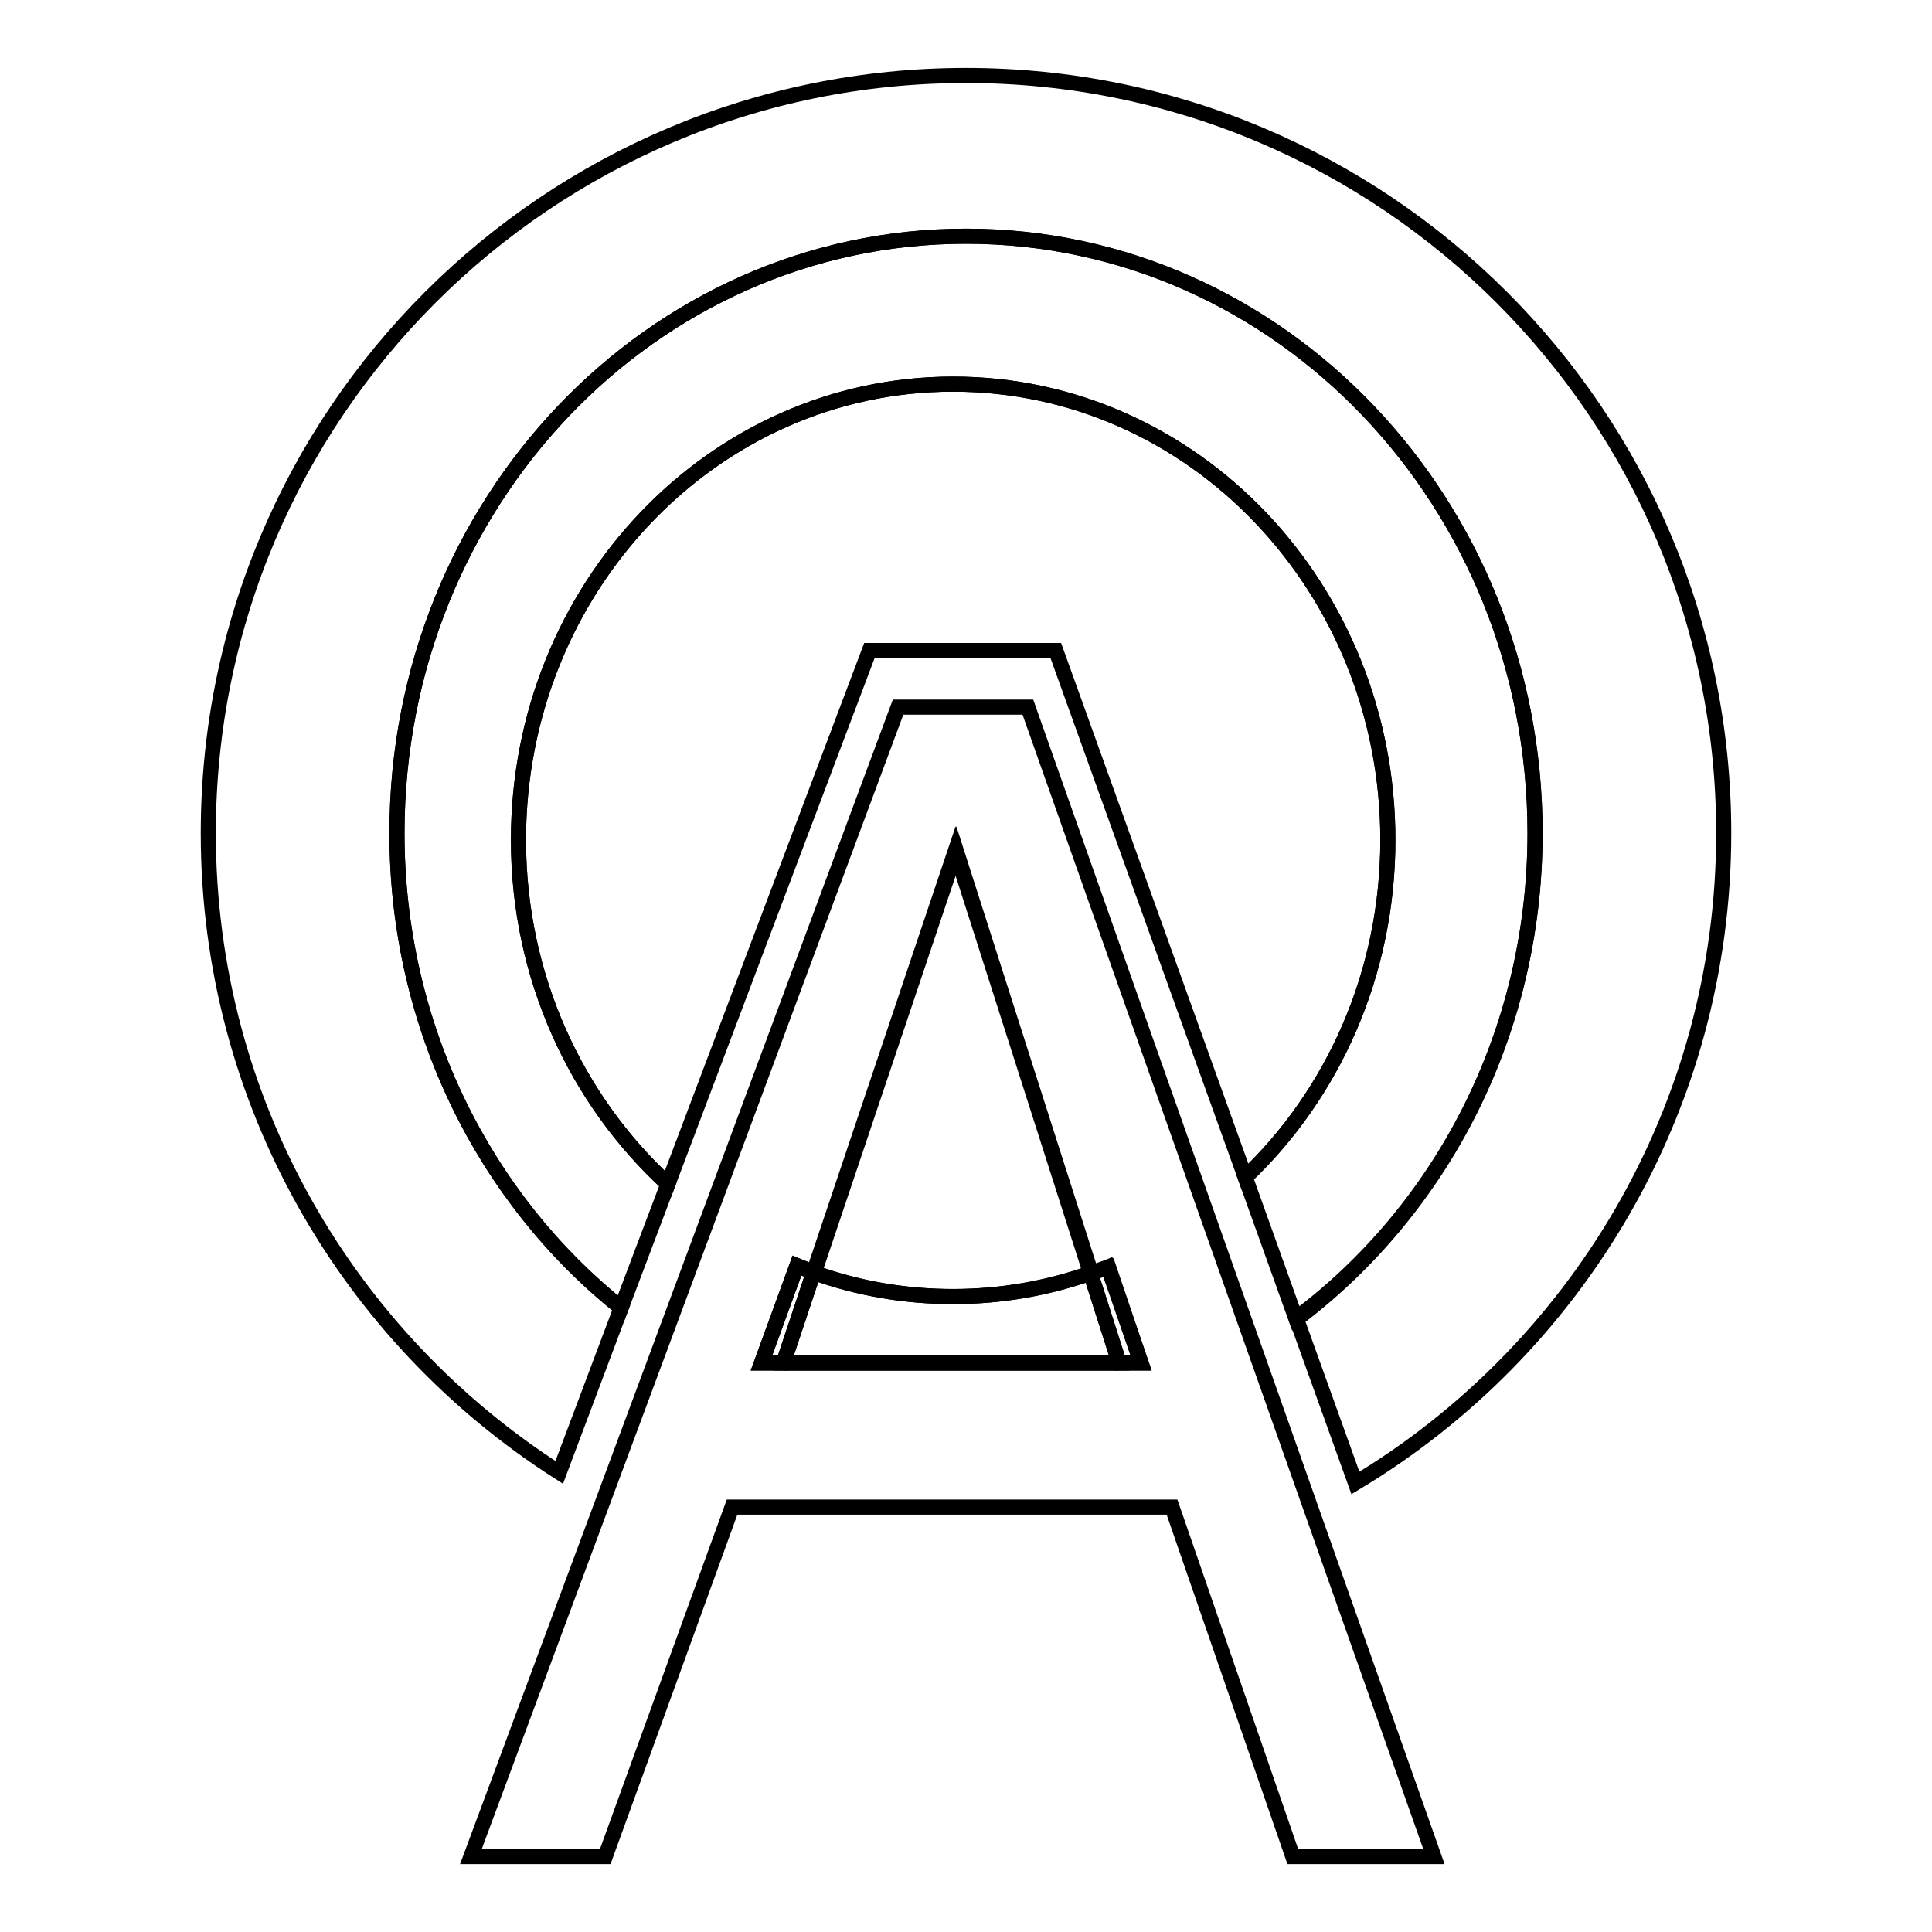
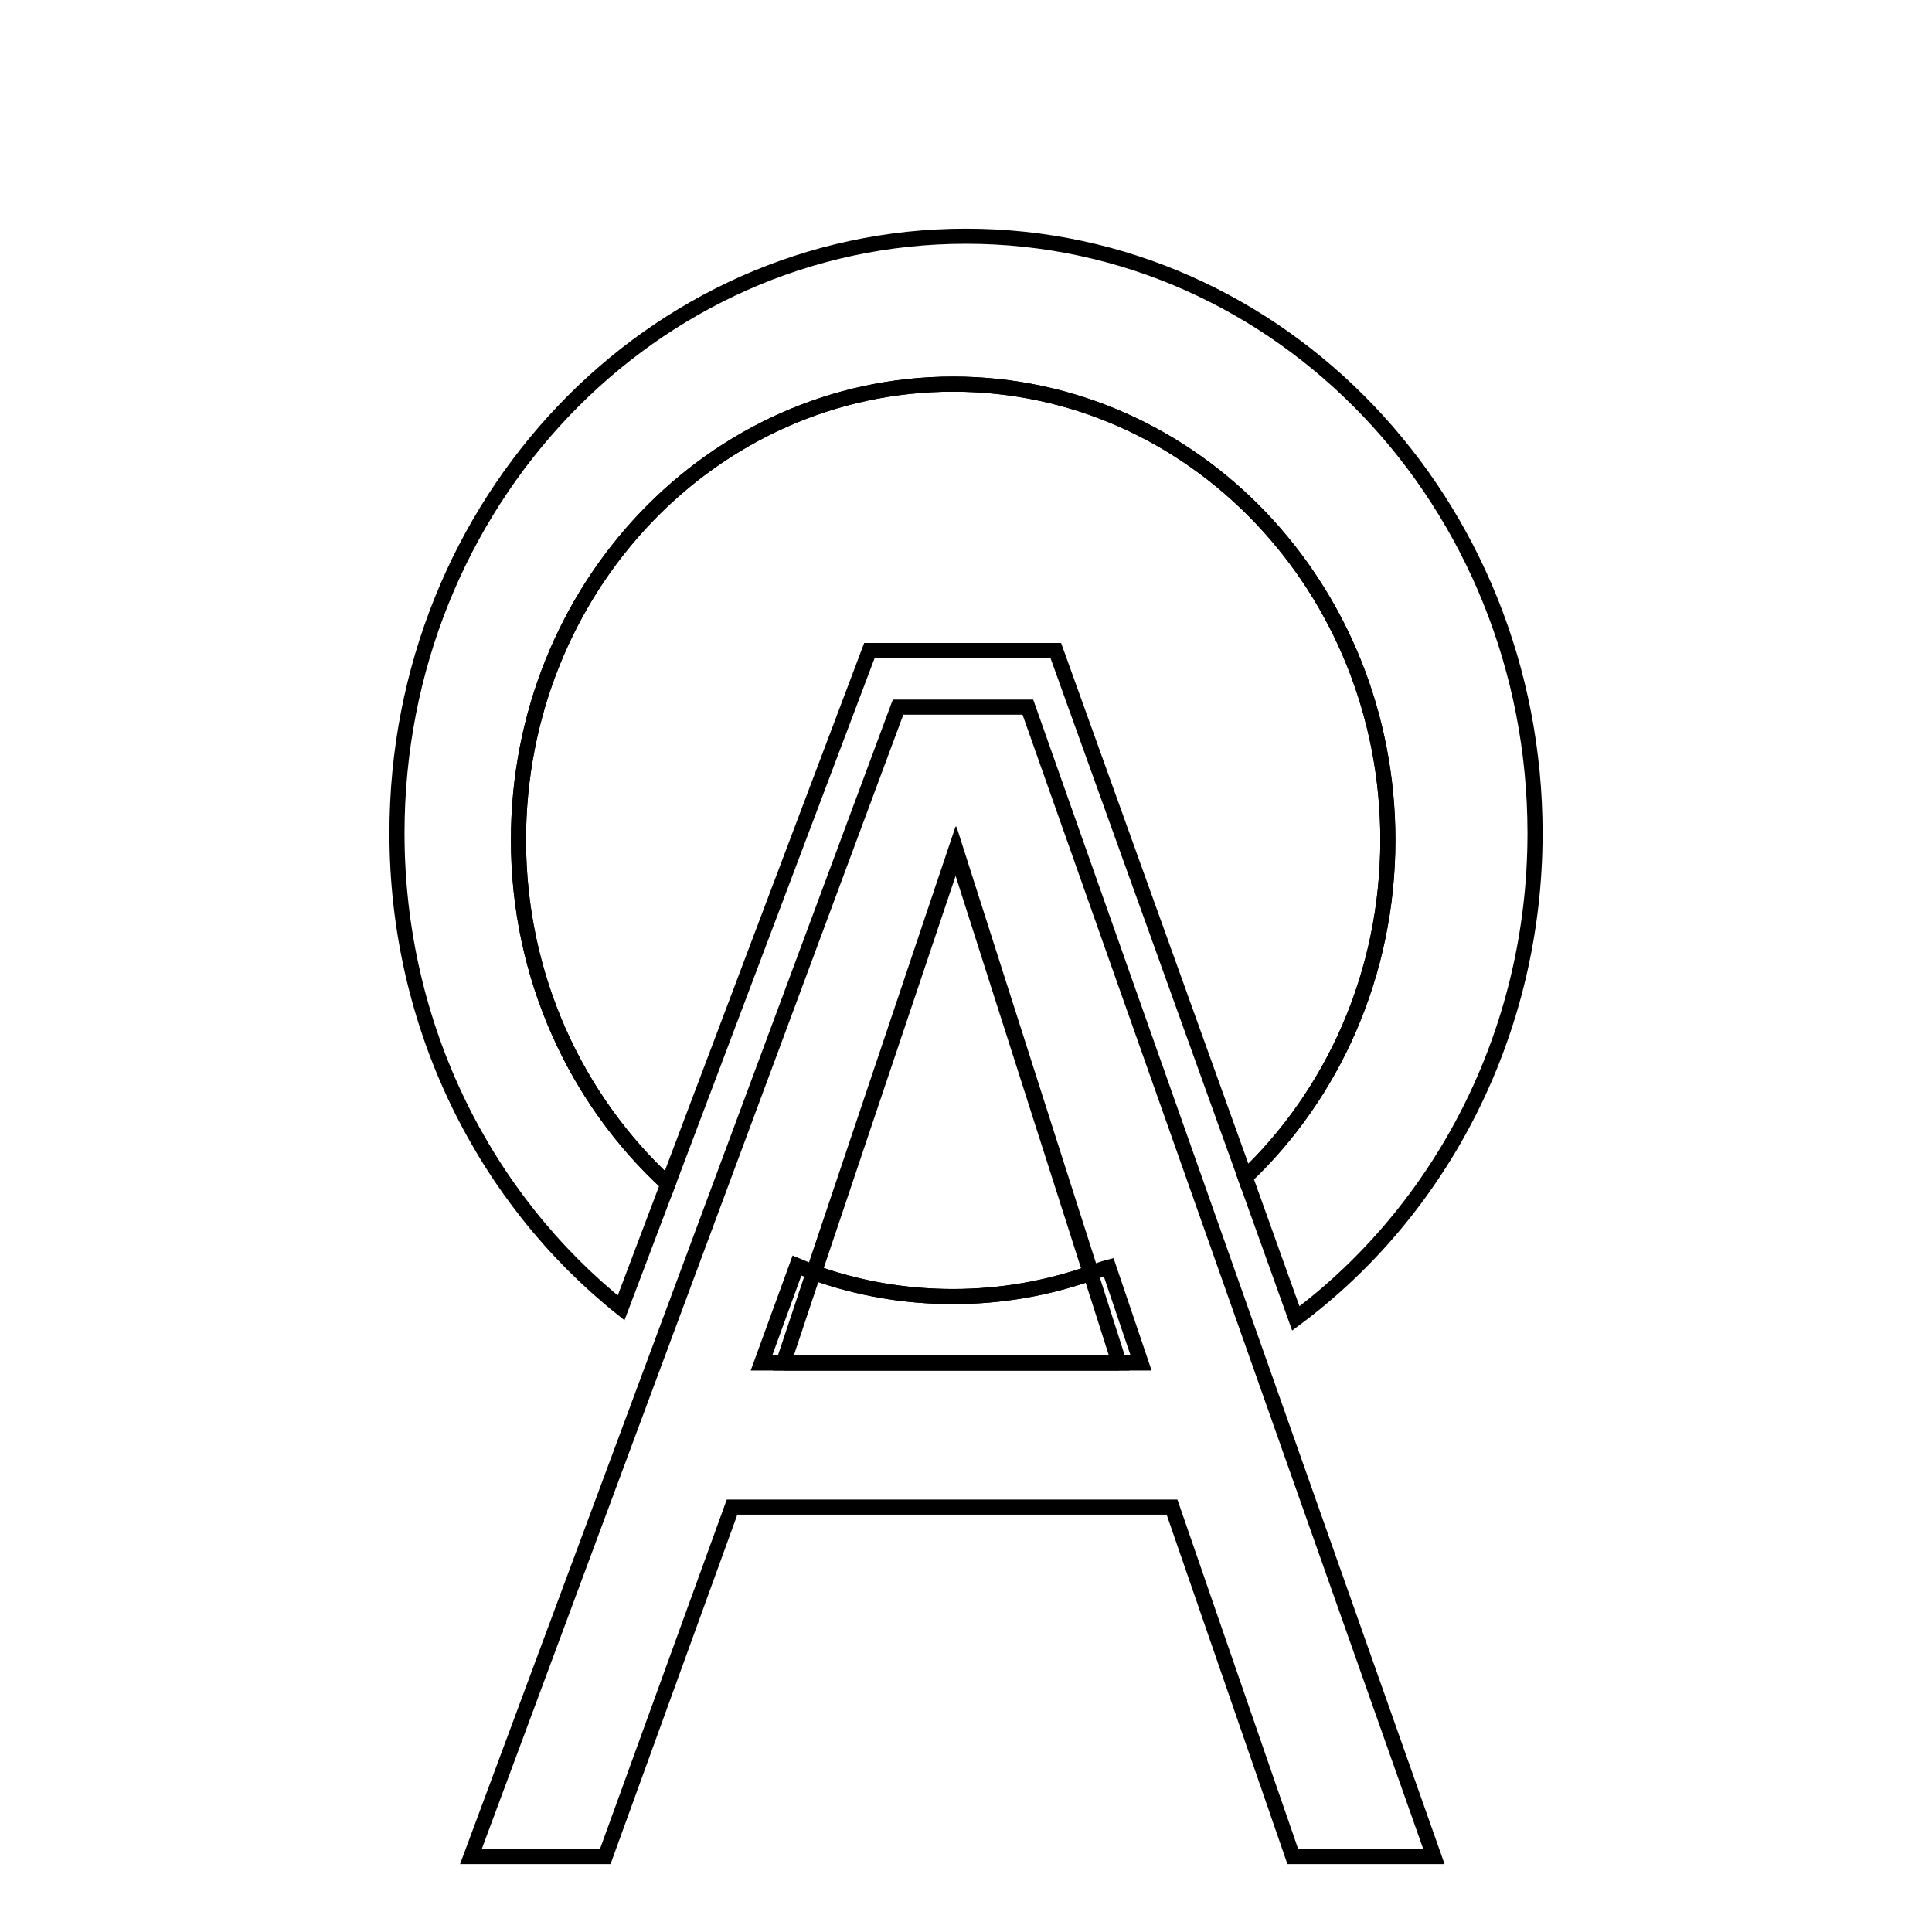
<svg xmlns="http://www.w3.org/2000/svg" version="1.1" x="0px" y="0px" viewBox="0 0 256 256" enable-background="new 0 0 256 256" xml:space="preserve">
  <g>
    <g>
      <path stroke-width="2" fill-opacity="0" stroke="#000000" d="M144.5,168.7l-17.9-56l-18.8,55.9c5.8,2.1,12,3.2,18.5,3.2C132.7,171.8,138.8,170.7,144.5,168.7z" />
      <path stroke-width="2" fill-opacity="0" stroke="#000000" d="M103.8,180.6h44.5l0,0H103.8L103.8,180.6z" />
      <path stroke-width="2" fill-opacity="0" stroke="#000000" d="M126.3,171.8c-6.5,0-12.7-1.1-18.5-3.2l-4,12h44.5l-3.8-11.9C138.8,170.7,132.7,171.8,126.3,171.8z" />
      <path stroke-width="2" fill-opacity="0" stroke="#000000" d="M203.4,110.4c0-43.7-33.7-79.1-75.4-79.1s-75.4,35.4-75.4,79.1c0,25.7,11.7,48.5,29.7,62.9l6.2-16.4c-12.1-11.1-19.8-27.4-19.8-45.6c0-33.4,25.8-60.4,57.6-60.4c31.8,0,57.6,27,57.6,60.4c0,17.7-7.3,33.7-18.9,44.7l6.7,18.7C190.9,160.4,203.4,136.9,203.4,110.4z" />
      <path stroke-width="2" fill-opacity="0" stroke="#000000" d="M183.9,111.3c0-33.4-25.8-60.4-57.6-60.4c-31.8,0-57.6,27-57.6,60.4c0,18.2,7.7,34.5,19.8,45.6l26.7-70.7h12.3h12.4l25.1,69.8C176.6,145,183.9,129.1,183.9,111.3z" />
-       <path stroke-width="2" fill-opacity="0" stroke="#000000" d="M128,10C72.6,10,27.6,54.9,27.6,110.4c0,35.6,18.6,66.9,46.5,84.7l8.2-21.8c-18.1-14.4-29.7-37.3-29.7-62.9c0-43.7,33.7-79.1,75.4-79.1s75.4,35.4,75.4,79.1c0,26.6-12.5,50-31.6,64.4l7.8,21.7c29.2-17.5,48.8-49.6,48.8-86.1C228.4,54.9,183.4,10,128,10z" />
      <path stroke-width="2" fill-opacity="0" stroke="#000000" d="M127.6,93.7H119L62.4,246h3.8h14L97,199.7h58.3l16,46.3h14.5h4.2L136.2,93.7H127.6z M126.6,109.7L126.6,109.7L126.6,109.7L126.6,109.7z M151.2,180.6h-2.9l0,0h-44.5l0,0h-2.9l4.7-12.9c0.7,0.3,1.5,0.6,2.3,0.9l18.8-55.9l17.9,56c0.8-0.3,1.5-0.6,2.3-0.8L151.2,180.6z" />
-       <path stroke-width="2" fill-opacity="0" stroke="#000000" d="M148.3,180.6h2.9l-4.4-12.7c-0.7,0.3-1.5,0.6-2.3,0.8L148.3,180.6z" />
-       <path stroke-width="2" fill-opacity="0" stroke="#000000" d="M105.6,167.7l-4.7,12.9h2.9l4-12C107.1,168.3,106.4,168,105.6,167.7z" />
-       <path stroke-width="2" fill-opacity="0" stroke="#000000" d="M126.6,109.7L126.6,109.7L126.6,109.7L126.6,109.7z" />
    </g>
  </g>
</svg>